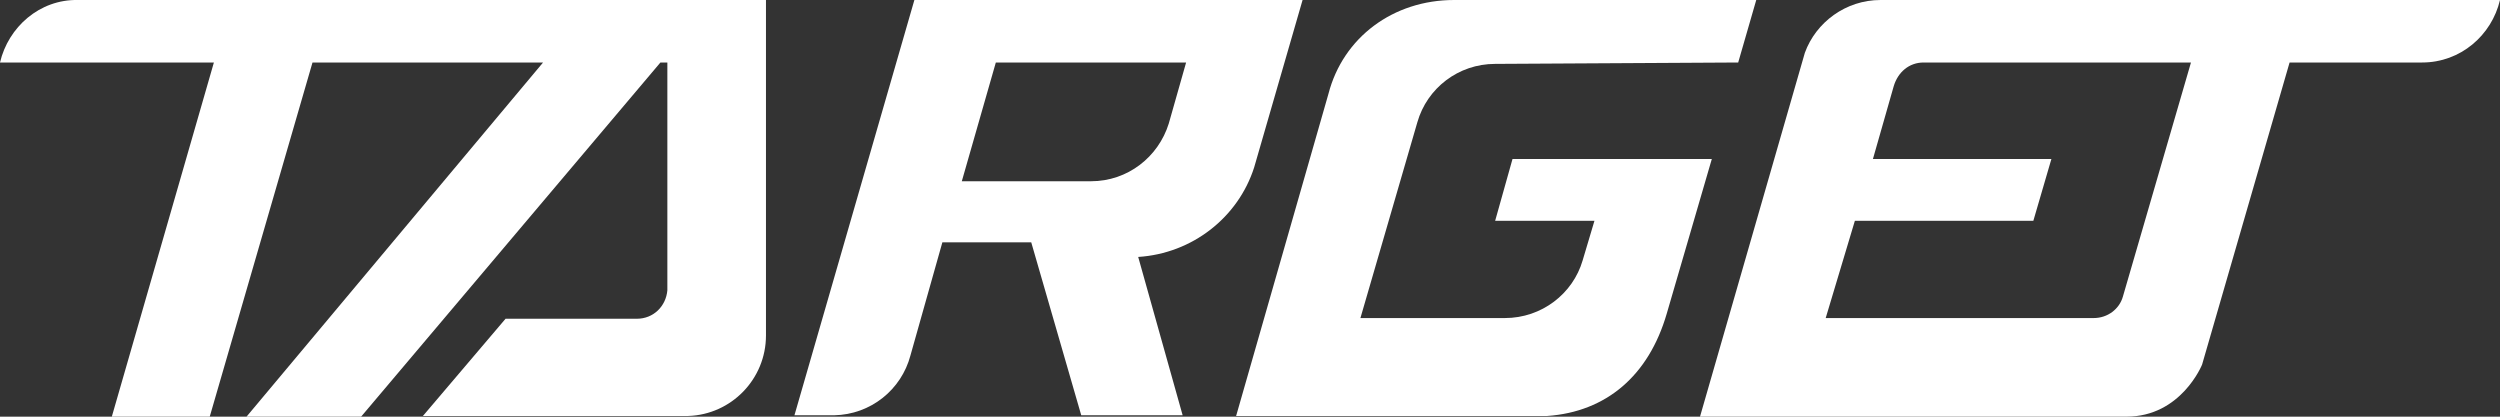
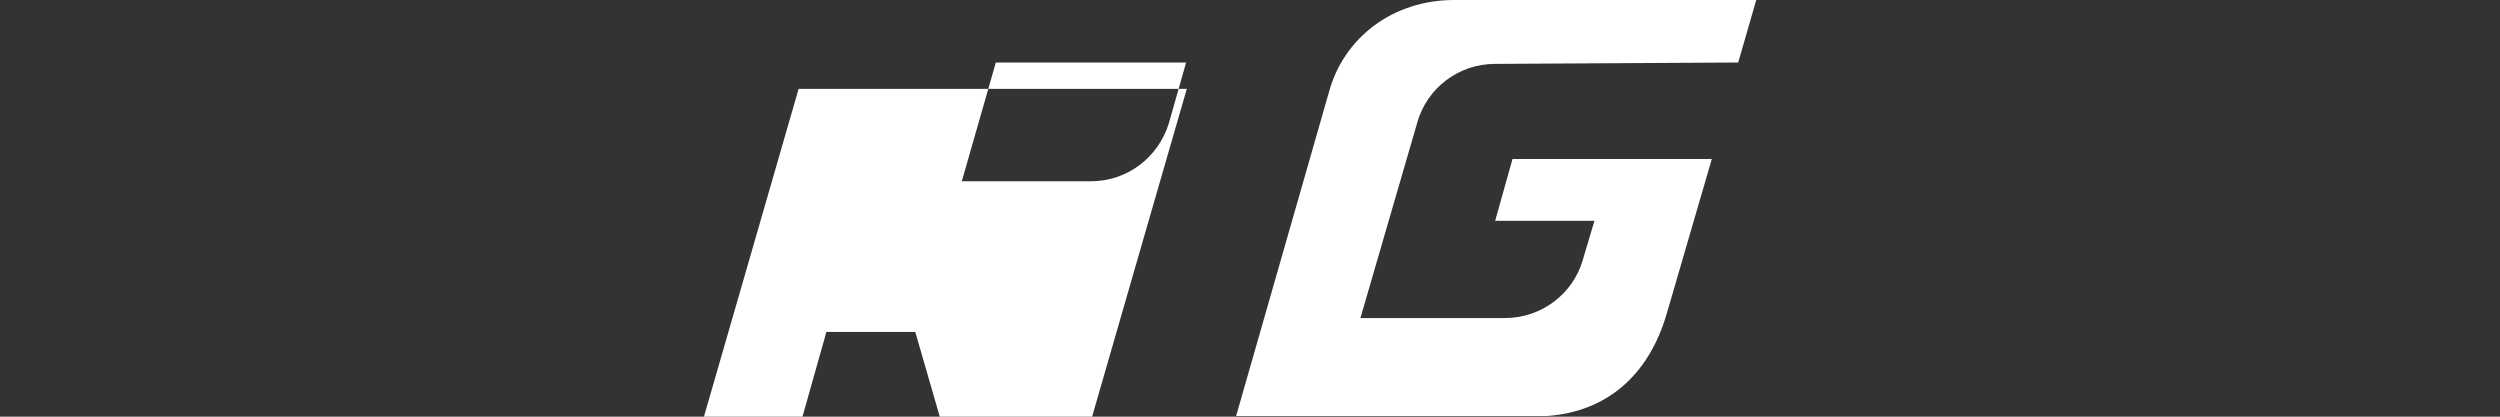
<svg xmlns="http://www.w3.org/2000/svg" version="1.1" id="Layer_1" x="0px" y="0px" viewBox="0 0 360 60" style="enable-background:new 0 0 360 60;" xml:space="preserve">
  <rect x="0" y="0" width="360" height="60" fill="#333333" stroke="none" />
  <style type="text/css">
	.st0{fill:#FFFFFF;}
</style>
  <g>
    <path class="st0" d="M217.8,22.9l-2.5,8.9h14.3l-1.7,5.7c-1.4,4.8-5.9,8.3-11.2,8.3h-20.8l8.2-28.2c1.4-4.9,5.9-8.4,11.2-8.4   l35-0.2l2.6-9h-43.5h0c-8.8,0-16,5.4-18.1,13.5l-13.3,46.4h44.8v0c8.5-0.6,14.6-5.8,17.2-14.7l6.5-22.3H217.8z" />
-     <path class="st0" d="M0,9l30.8,0l-14.7,51h14.1L45,9h33.2l-42.7,51h16.5L95.1,9h1v32.8c-0.2,2.3-2,4.1-4.4,4.1H72.8L60.9,59.9h38.2   c6.2-0.2,11.2-5.3,11.2-11.6V0H11.2C5.7-0.1,1.2,3.9,0,9z" />
-     <path class="st0" d="M163.9,37c7.8-0.5,14.4-5.7,16.7-12.9c0,0,0,0,0,0l7-24.2h-55.9l-17.3,59.9h5.7c5.3-0.1,9.7-3.7,11-8.6h0   l4.6-16.3l12.8,0l7.2,24.9h14.6L163.9,37L163.9,37L163.9,37z M157.1,26.1h-18.6L143.4,9h27.4l-2.5,8.8   C166.8,22.6,162.4,26.1,157.1,26.1z" />
-     <path class="st0" d="M259.9,7.6L259.9,7.6L244.8,60h61.4c7.9,0,10.9-7.5,10.9-7.5L329.7,9h19.1c5.5,0,10-3.9,11.2-9h-89.2   C265.8,0,261.5,3.2,259.9,7.6z M277,9h38.5l-9.8,33.7c-0.5,1.8-2.2,3.1-4.2,3.1h-38.6l4.2-14h25.7l2.6-8.9h-25.7l3-10.5   C273.3,10.4,274.9,9,277,9z" />
+     <path class="st0" d="M163.9,37c0,0,0,0,0,0l7-24.2h-55.9l-17.3,59.9h5.7c5.3-0.1,9.7-3.7,11-8.6h0   l4.6-16.3l12.8,0l7.2,24.9h14.6L163.9,37L163.9,37L163.9,37z M157.1,26.1h-18.6L143.4,9h27.4l-2.5,8.8   C166.8,22.6,162.4,26.1,157.1,26.1z" />
  </g>
</svg>